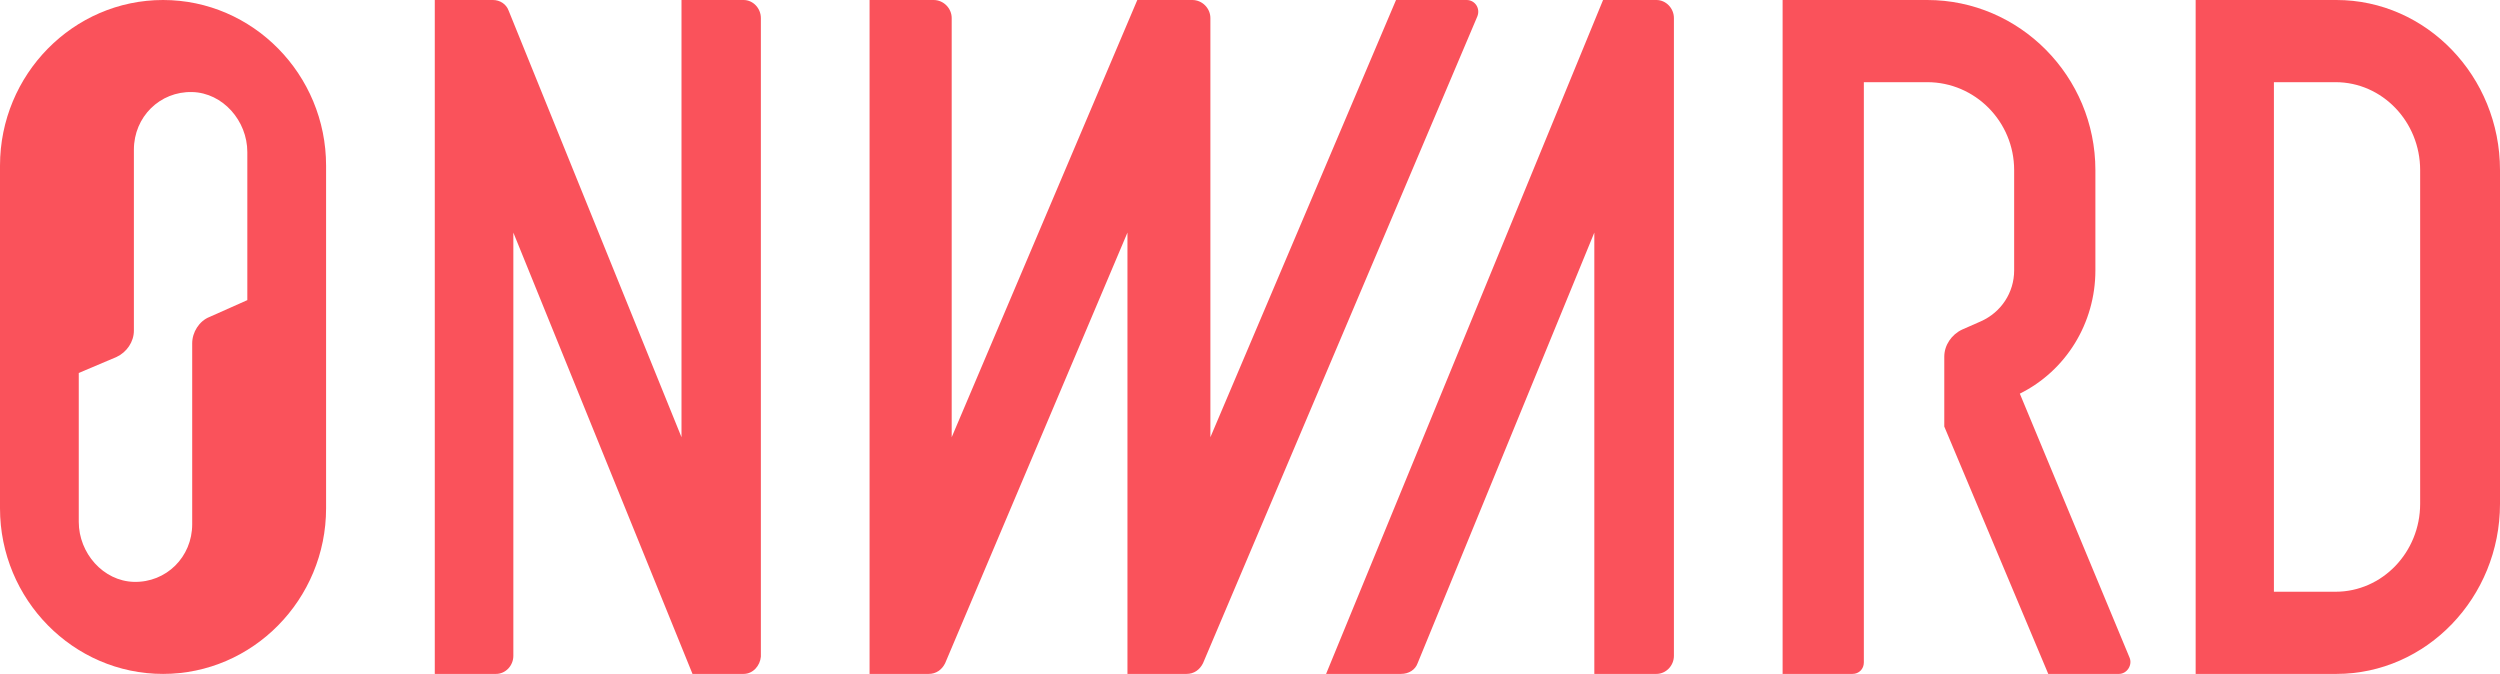
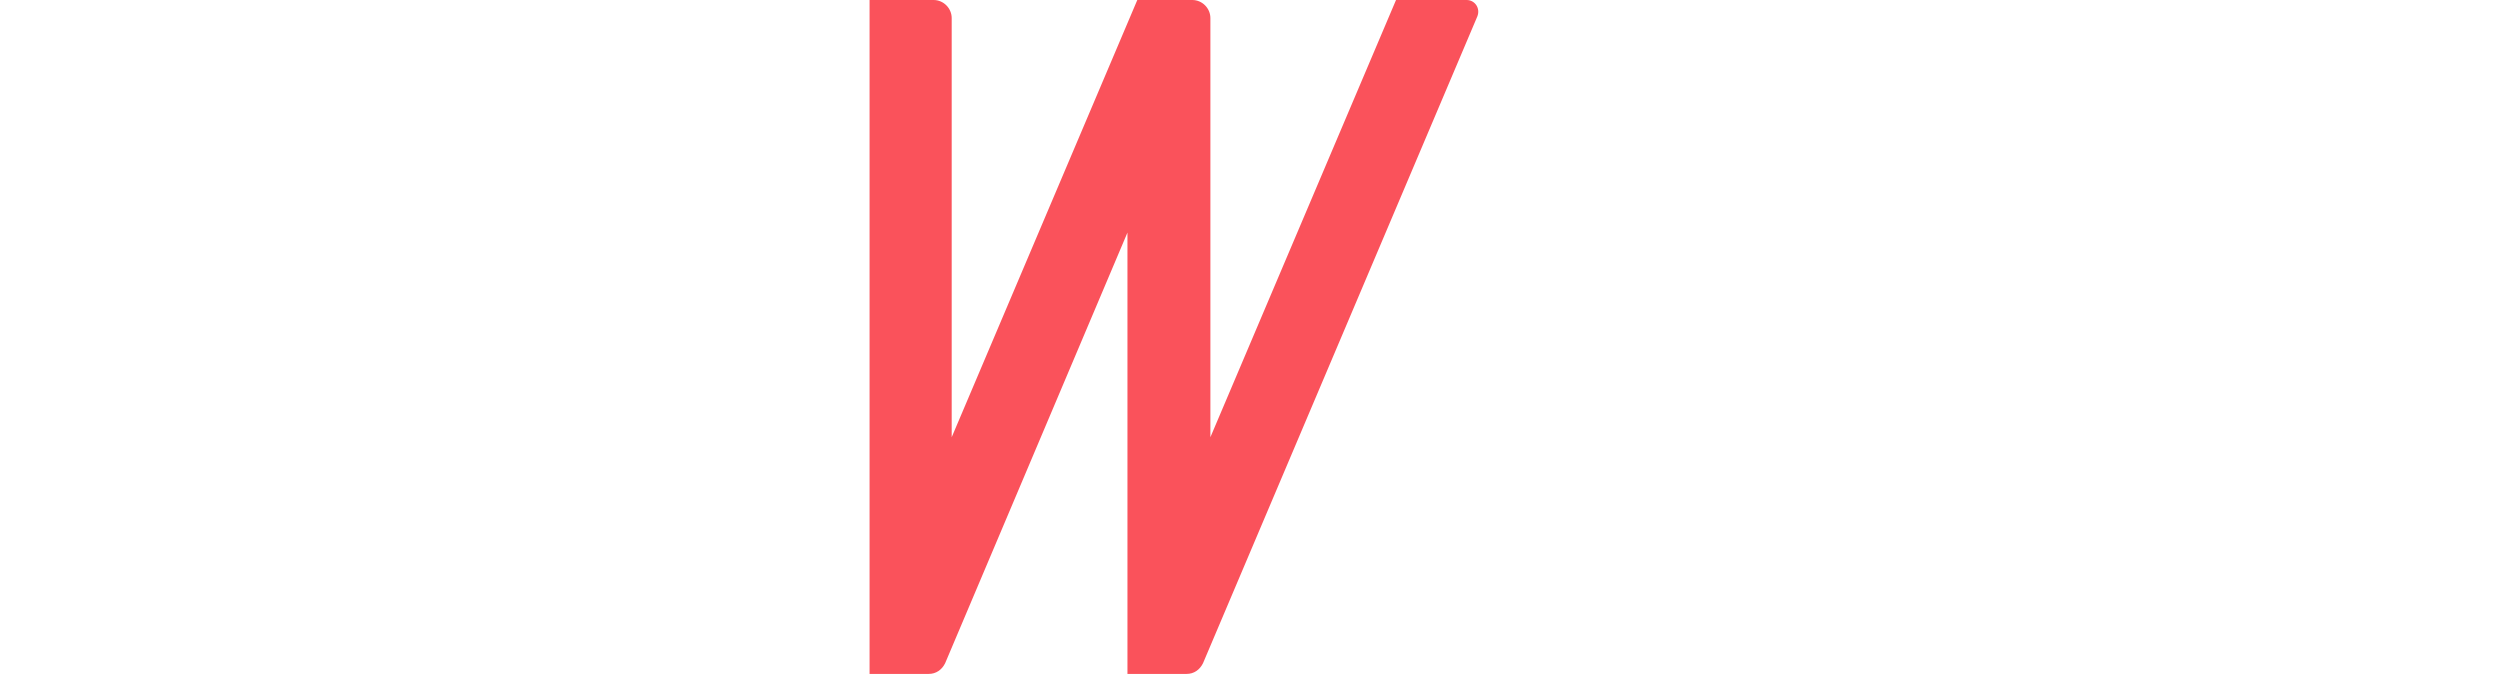
<svg xmlns="http://www.w3.org/2000/svg" width="115" height="31" viewBox="0 0 115 31" fill="none">
-   <path d="M34.205 31H31.855L23.614 10.699V30.168C23.614 30.622 23.253 31 22.819 31H20V0H22.675C23 0 23.289 0.189 23.398 0.491L31.349 20.112V0H34.205C34.639 0 35 0.378 35 0.832V30.206C34.964 30.622 34.639 31 34.205 31Z" fill="#FA525B" />
-   <path d="M107.473 31H101V0H107.473C111.618 0 115 3.516 115 7.826V23.174C115 27.484 111.618 31 107.473 31ZM104.6 27.22H107.436C109.582 27.22 111.327 25.405 111.327 23.174V7.826C111.327 5.595 109.582 3.78 107.436 3.78H104.6V27.22Z" fill="#FA525B" />
-   <path d="M65.21 30.509L73.339 10.699V31H76.195C76.634 31 77 30.622 77 30.168V0.832C77 0.378 76.634 0 76.195 0H73.741L61 31H64.442C64.808 31 65.101 30.811 65.21 30.509Z" fill="#FA525B" />
  <path d="M64.217 0L55.678 20.112V0.832C55.678 0.378 55.301 0 54.847 0H52.316L43.778 20.112V0.832C43.778 0.378 43.4 0 42.947 0H40V31H42.72C43.06 31 43.325 30.811 43.476 30.509L51.863 10.699V31H54.583C54.923 31 55.187 30.811 55.338 30.509L67.957 0.756C68.108 0.378 67.843 0 67.466 0H64.217V0Z" fill="#FA525B" />
-   <path d="M92.912 18.108C95.042 17.05 96.388 14.857 96.388 12.438V7.826C96.388 3.516 92.912 0 88.652 0H82V31H85.214C85.513 31 85.737 30.773 85.737 30.471V3.78H88.652C90.857 3.78 92.651 5.595 92.651 7.826V12.438C92.651 13.459 92.053 14.366 91.118 14.782L90.259 15.16C89.773 15.387 89.437 15.878 89.437 16.407V19.621L94.22 31H97.471C97.845 31 98.107 30.584 97.957 30.244L92.912 18.108Z" fill="#FA525B" />
-   <path d="M7.5 0C11.63 0 15 3.424 15 7.621V23.379C15 27.576 11.63 31 7.5 31C3.37 31 0 27.576 0 23.379V7.621C0 3.424 3.37 0 7.5 0ZM11.377 13.806V6.995C11.377 5.559 10.254 4.271 8.841 4.234C7.355 4.197 6.159 5.375 6.159 6.885V15.206C6.159 15.721 5.833 16.2 5.362 16.42L3.623 17.157V24.005C3.623 25.441 4.746 26.729 6.159 26.766C7.645 26.803 8.841 25.625 8.841 24.115V15.794C8.841 15.279 9.167 14.764 9.638 14.58L11.377 13.806Z" fill="#FA525B" />
</svg>